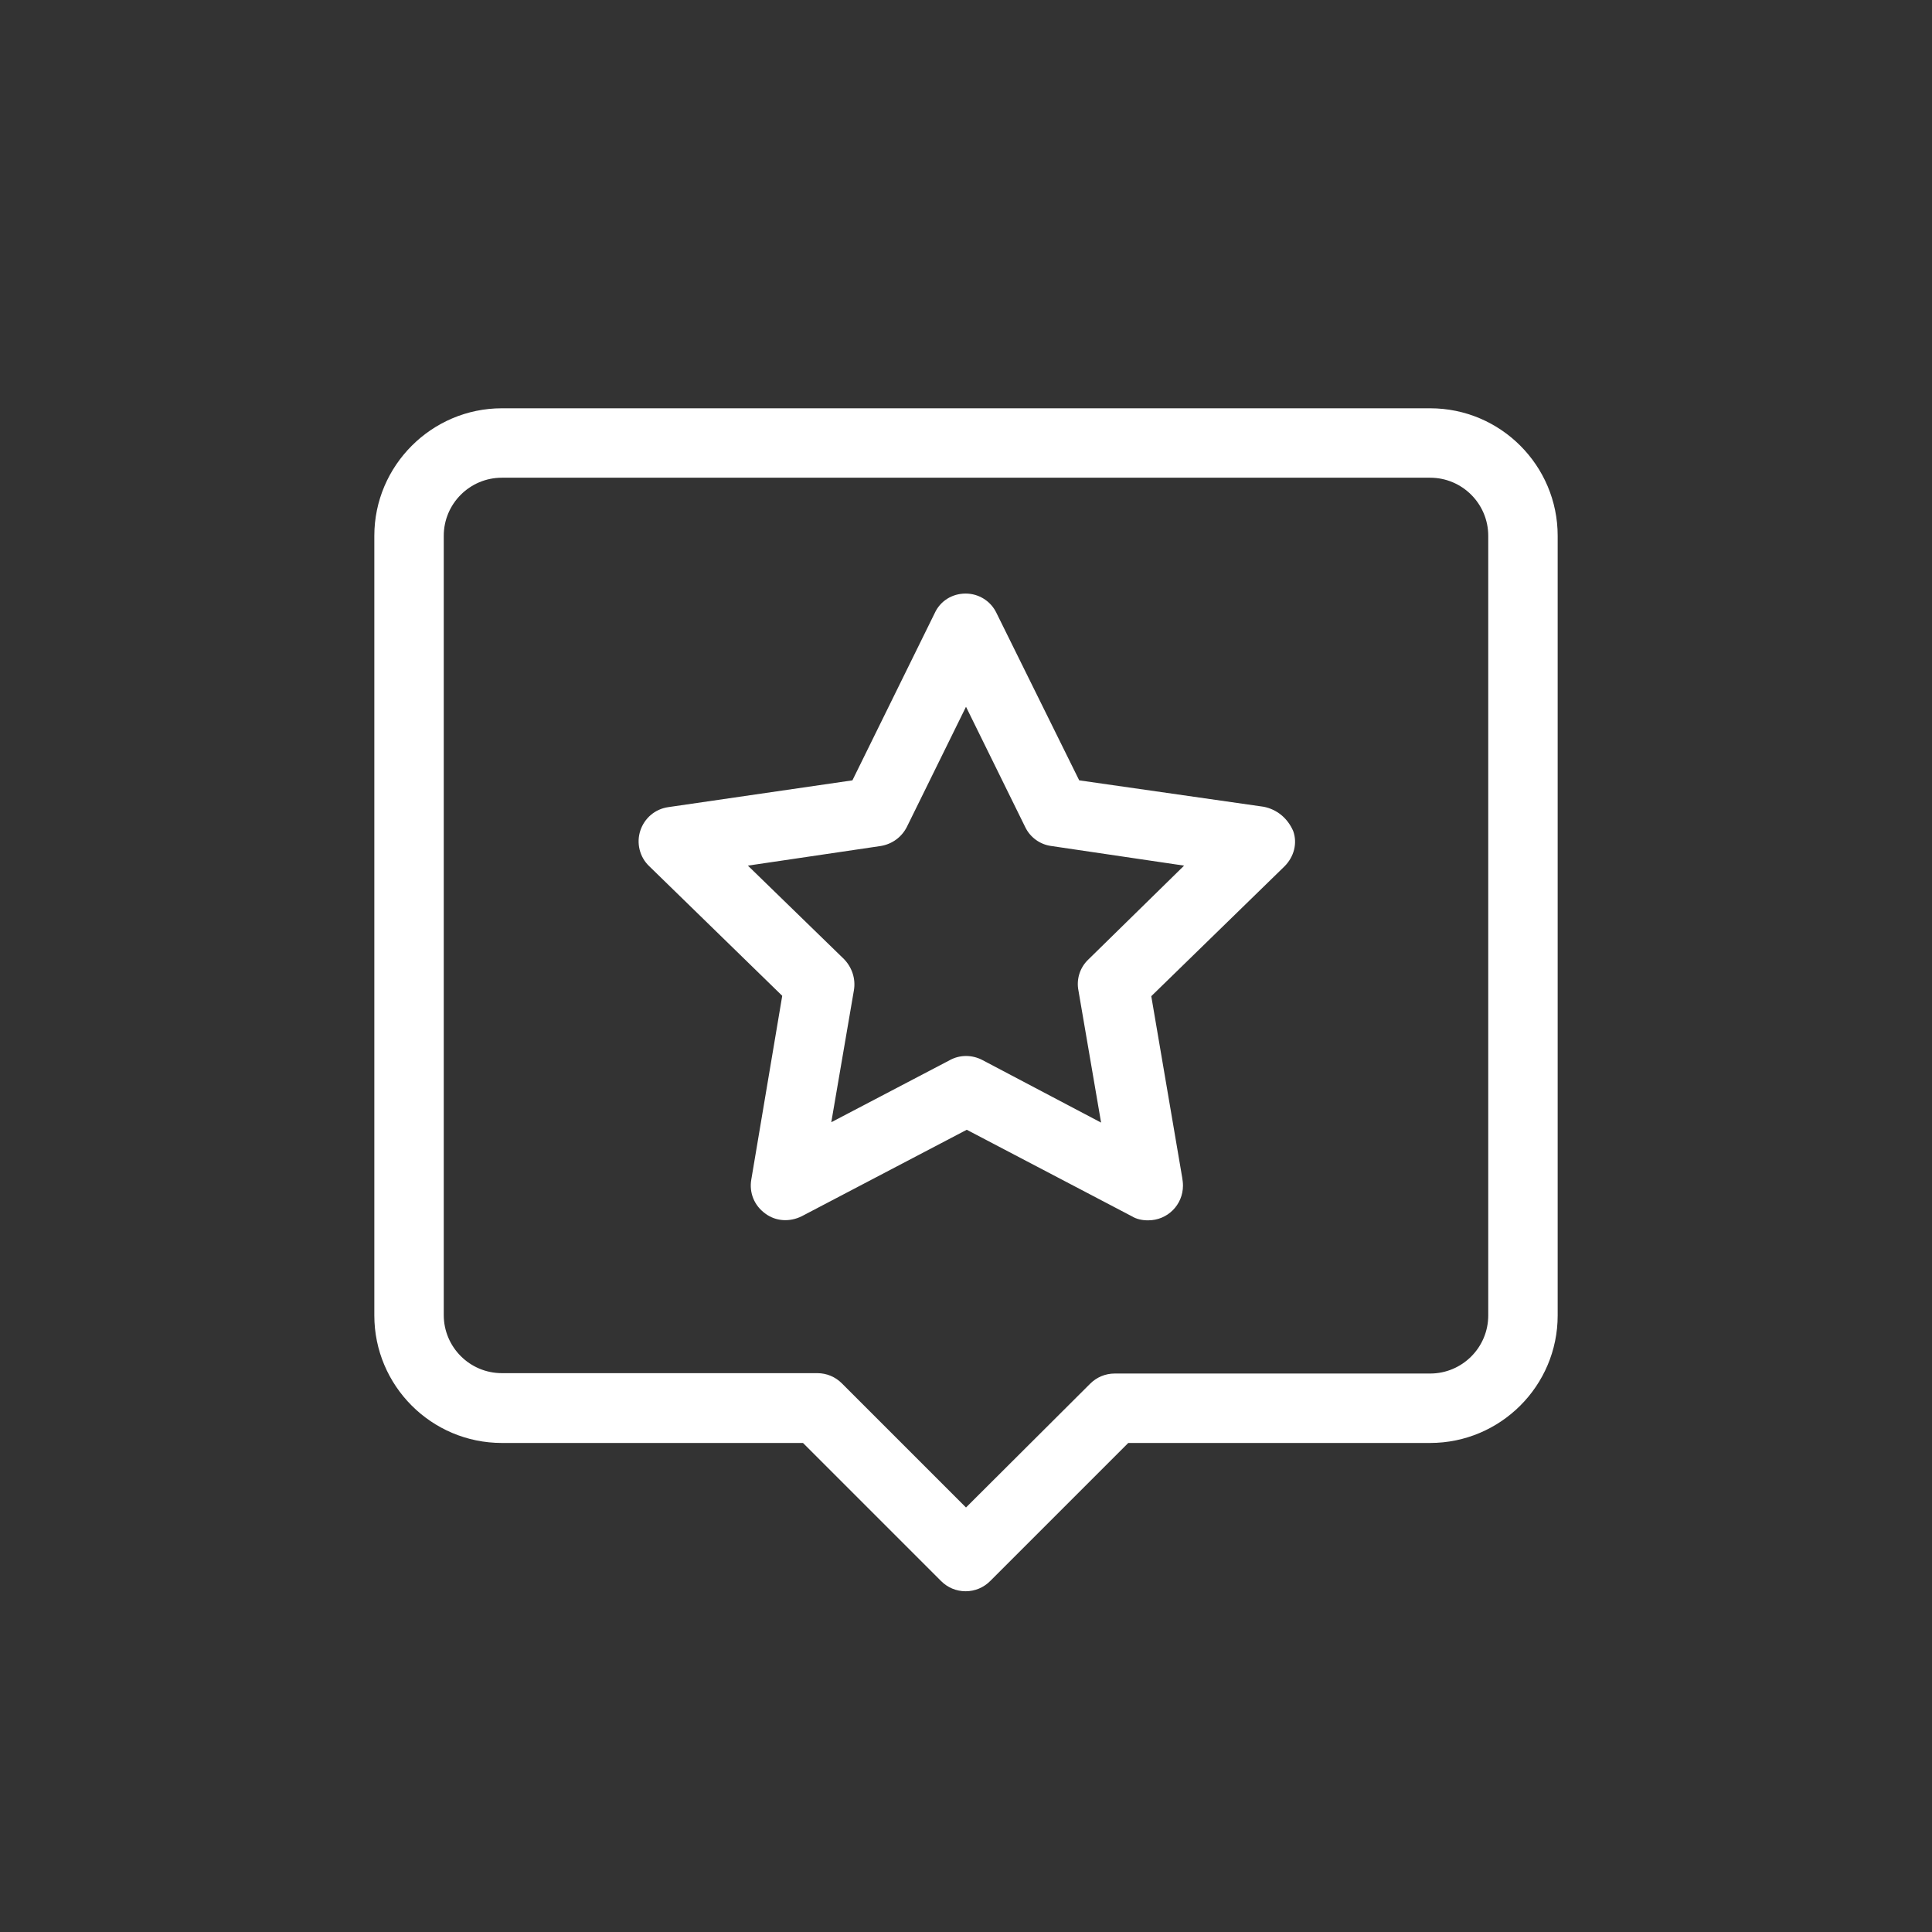
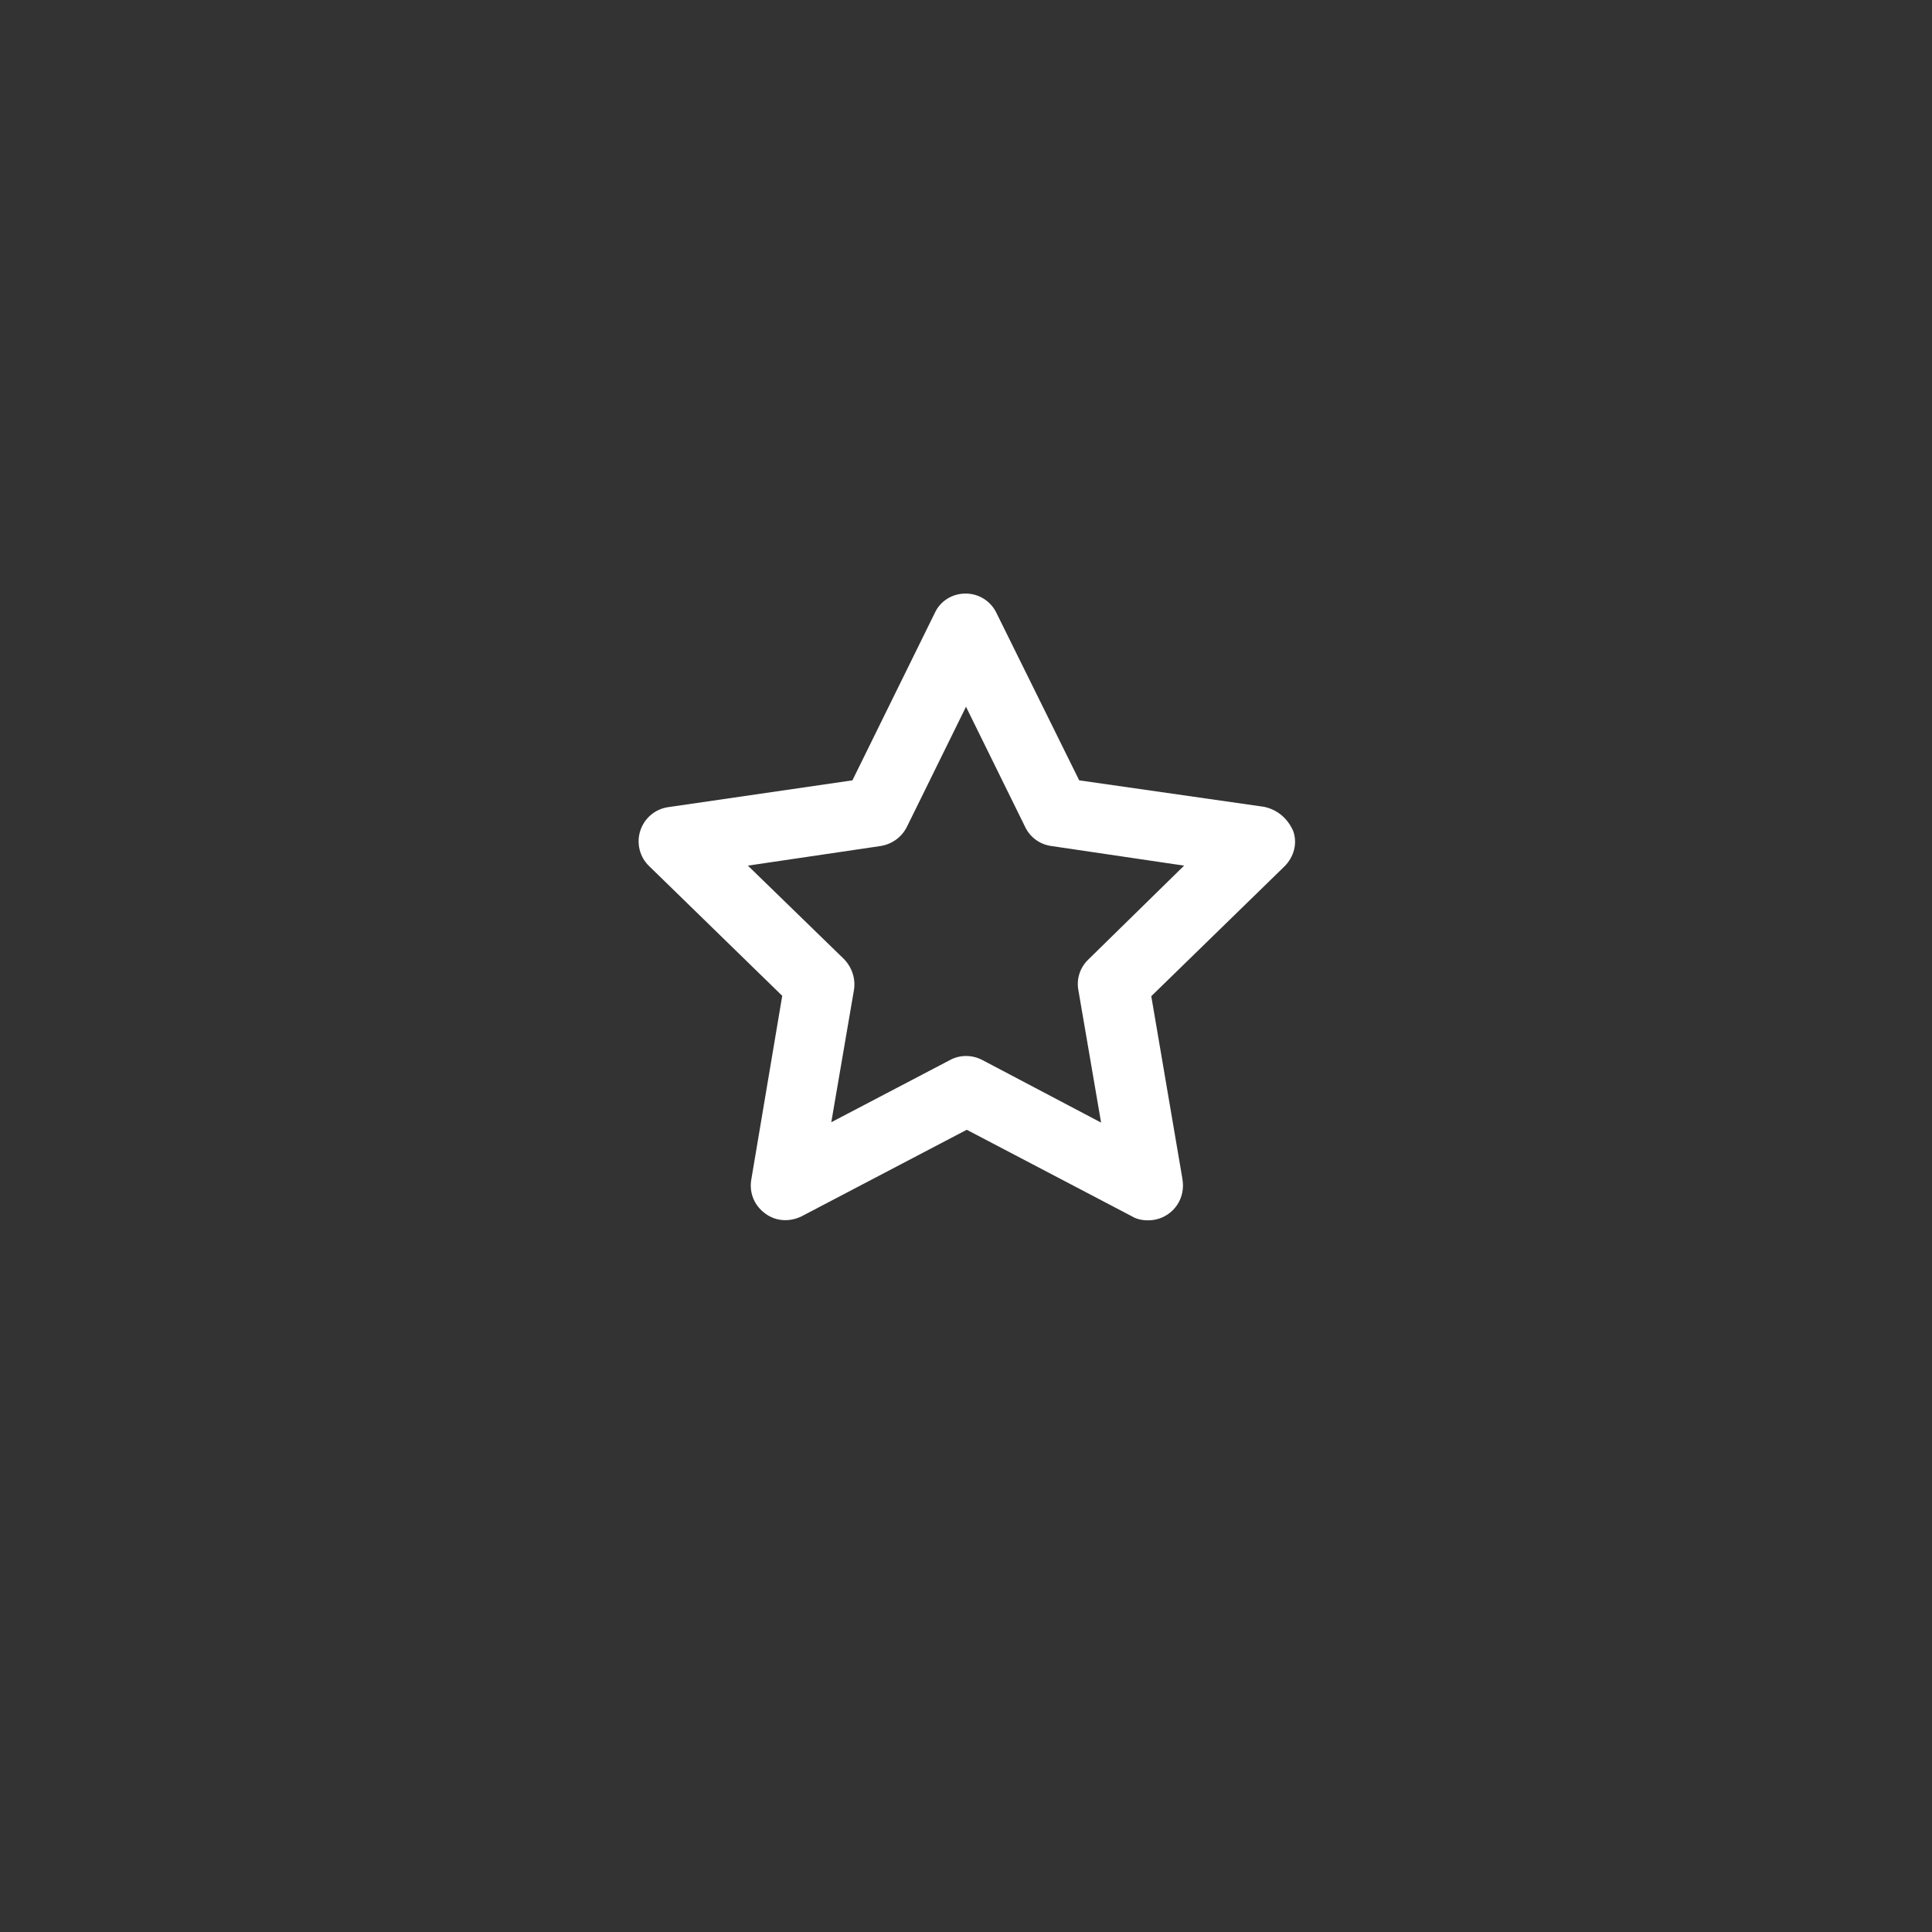
<svg xmlns="http://www.w3.org/2000/svg" version="1.1" id="Layer_1" x="0px" y="0px" viewBox="0 0 512 512" style="enable-background:new 0 0 512 512;" xml:space="preserve">
  <rect x="0" y="0" width="512" height="512" fill="#333333" stroke="none" />
  <style type="text/css">
	.st0{fill:#FFFFFF;}
</style>
  <g>
-     <path class="st0" d="M379,108.2H133c-18.6,0-33.8,15.2-33.8,33.8v206.6c0,18.6,15.1,33.8,33.8,33.8h79.8l36.6,36.6   c1.7,1.7,4,2.7,6.5,2.7c2.5,0,4.8-1,6.5-2.7l36.6-36.6H379c18.6,0,33.8-15.1,33.8-33.8V142C412.8,123.4,397.7,108.2,379,108.2   L379,108.2z M394.4,348.6c0,8.5-6.9,15.4-15.4,15.4h-83.6c-2.5,0-4.8,1-6.5,2.7l-32.9,32.8l-32.9-32.9c-1.7-1.7-4-2.7-6.5-2.7H133   c-8.5,0-15.4-6.9-15.4-15.4V142c0-8.5,6.9-15.4,15.4-15.4h246c8.5,0,15.4,6.9,15.4,15.4V348.6L394.4,348.6z" />
    <path class="st0" d="M334.9,213.8l-48.9-7l-21.9-44.3c-1.5-3.2-4.7-5.2-8.2-5.2c-3.5,0-6.7,1.9-8.2,5.2l-21.8,44.3l-48.8,7.1   c-3.5,0.5-6.3,2.9-7.4,6.2c-1.1,3.3-0.2,7,2.3,9.4l35.3,34.4l-8.2,48.7c-0.6,3.5,0.8,6.9,3.7,9c2.8,2.1,6.5,2.3,9.7,0.7l43.7-22.9   l43.7,22.9c1.3,0.8,2.8,1.1,4.3,1.1h0.1c5.1,0,9.2-4.1,9.2-9.2c0-0.8-0.1-1.4-0.2-2.1l-8.2-48.1l35.3-34.4c2.5-2.5,3.5-6.1,2.3-9.4   C341.2,216.8,338.4,214.5,334.9,213.8L334.9,213.8z M288.4,254.3c-2.2,2.1-3.2,5.2-2.6,8.2l6,35l-31.5-16.6c-2.7-1.4-5.9-1.4-8.5,0   l-31.5,16.5l6-35c0.5-3-0.5-6-2.6-8.2l-25.5-24.8l35.2-5.2c3-0.5,5.5-2.3,6.9-5l15.7-31.9l15.7,31.9c1.3,2.7,3.9,4.6,6.9,5   l35.2,5.2L288.4,254.3z" />
  </g>
</svg>